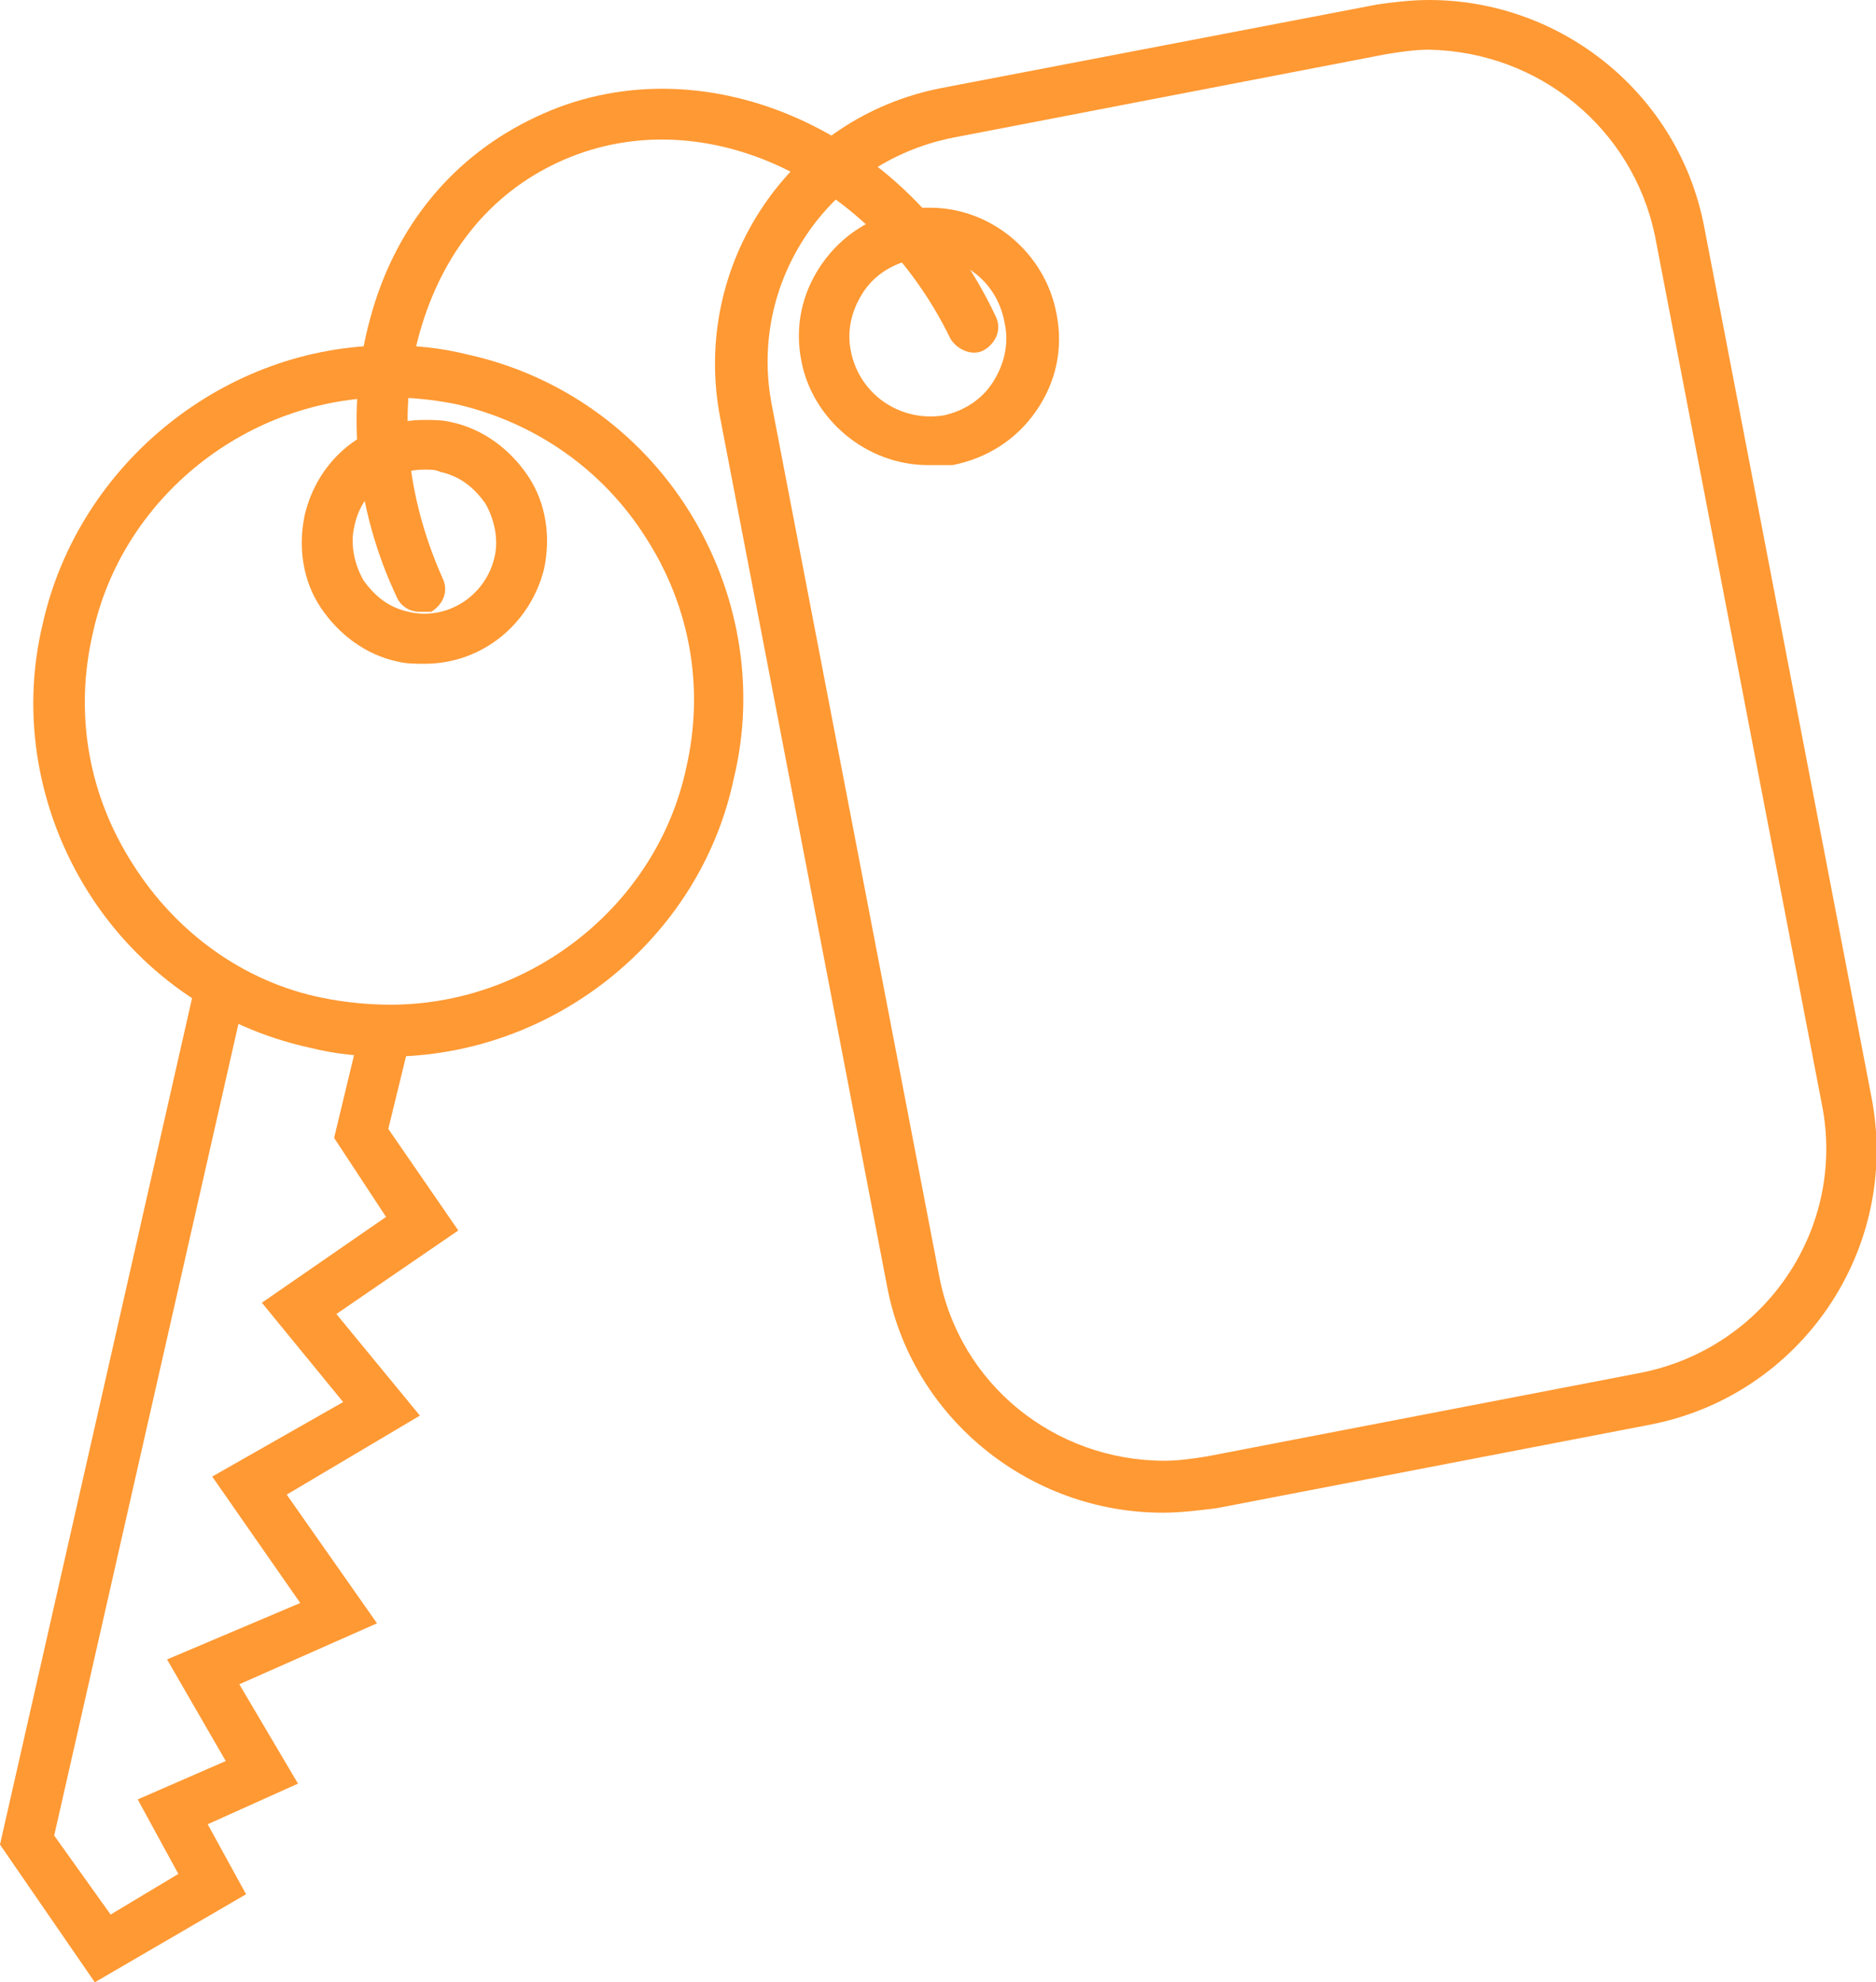
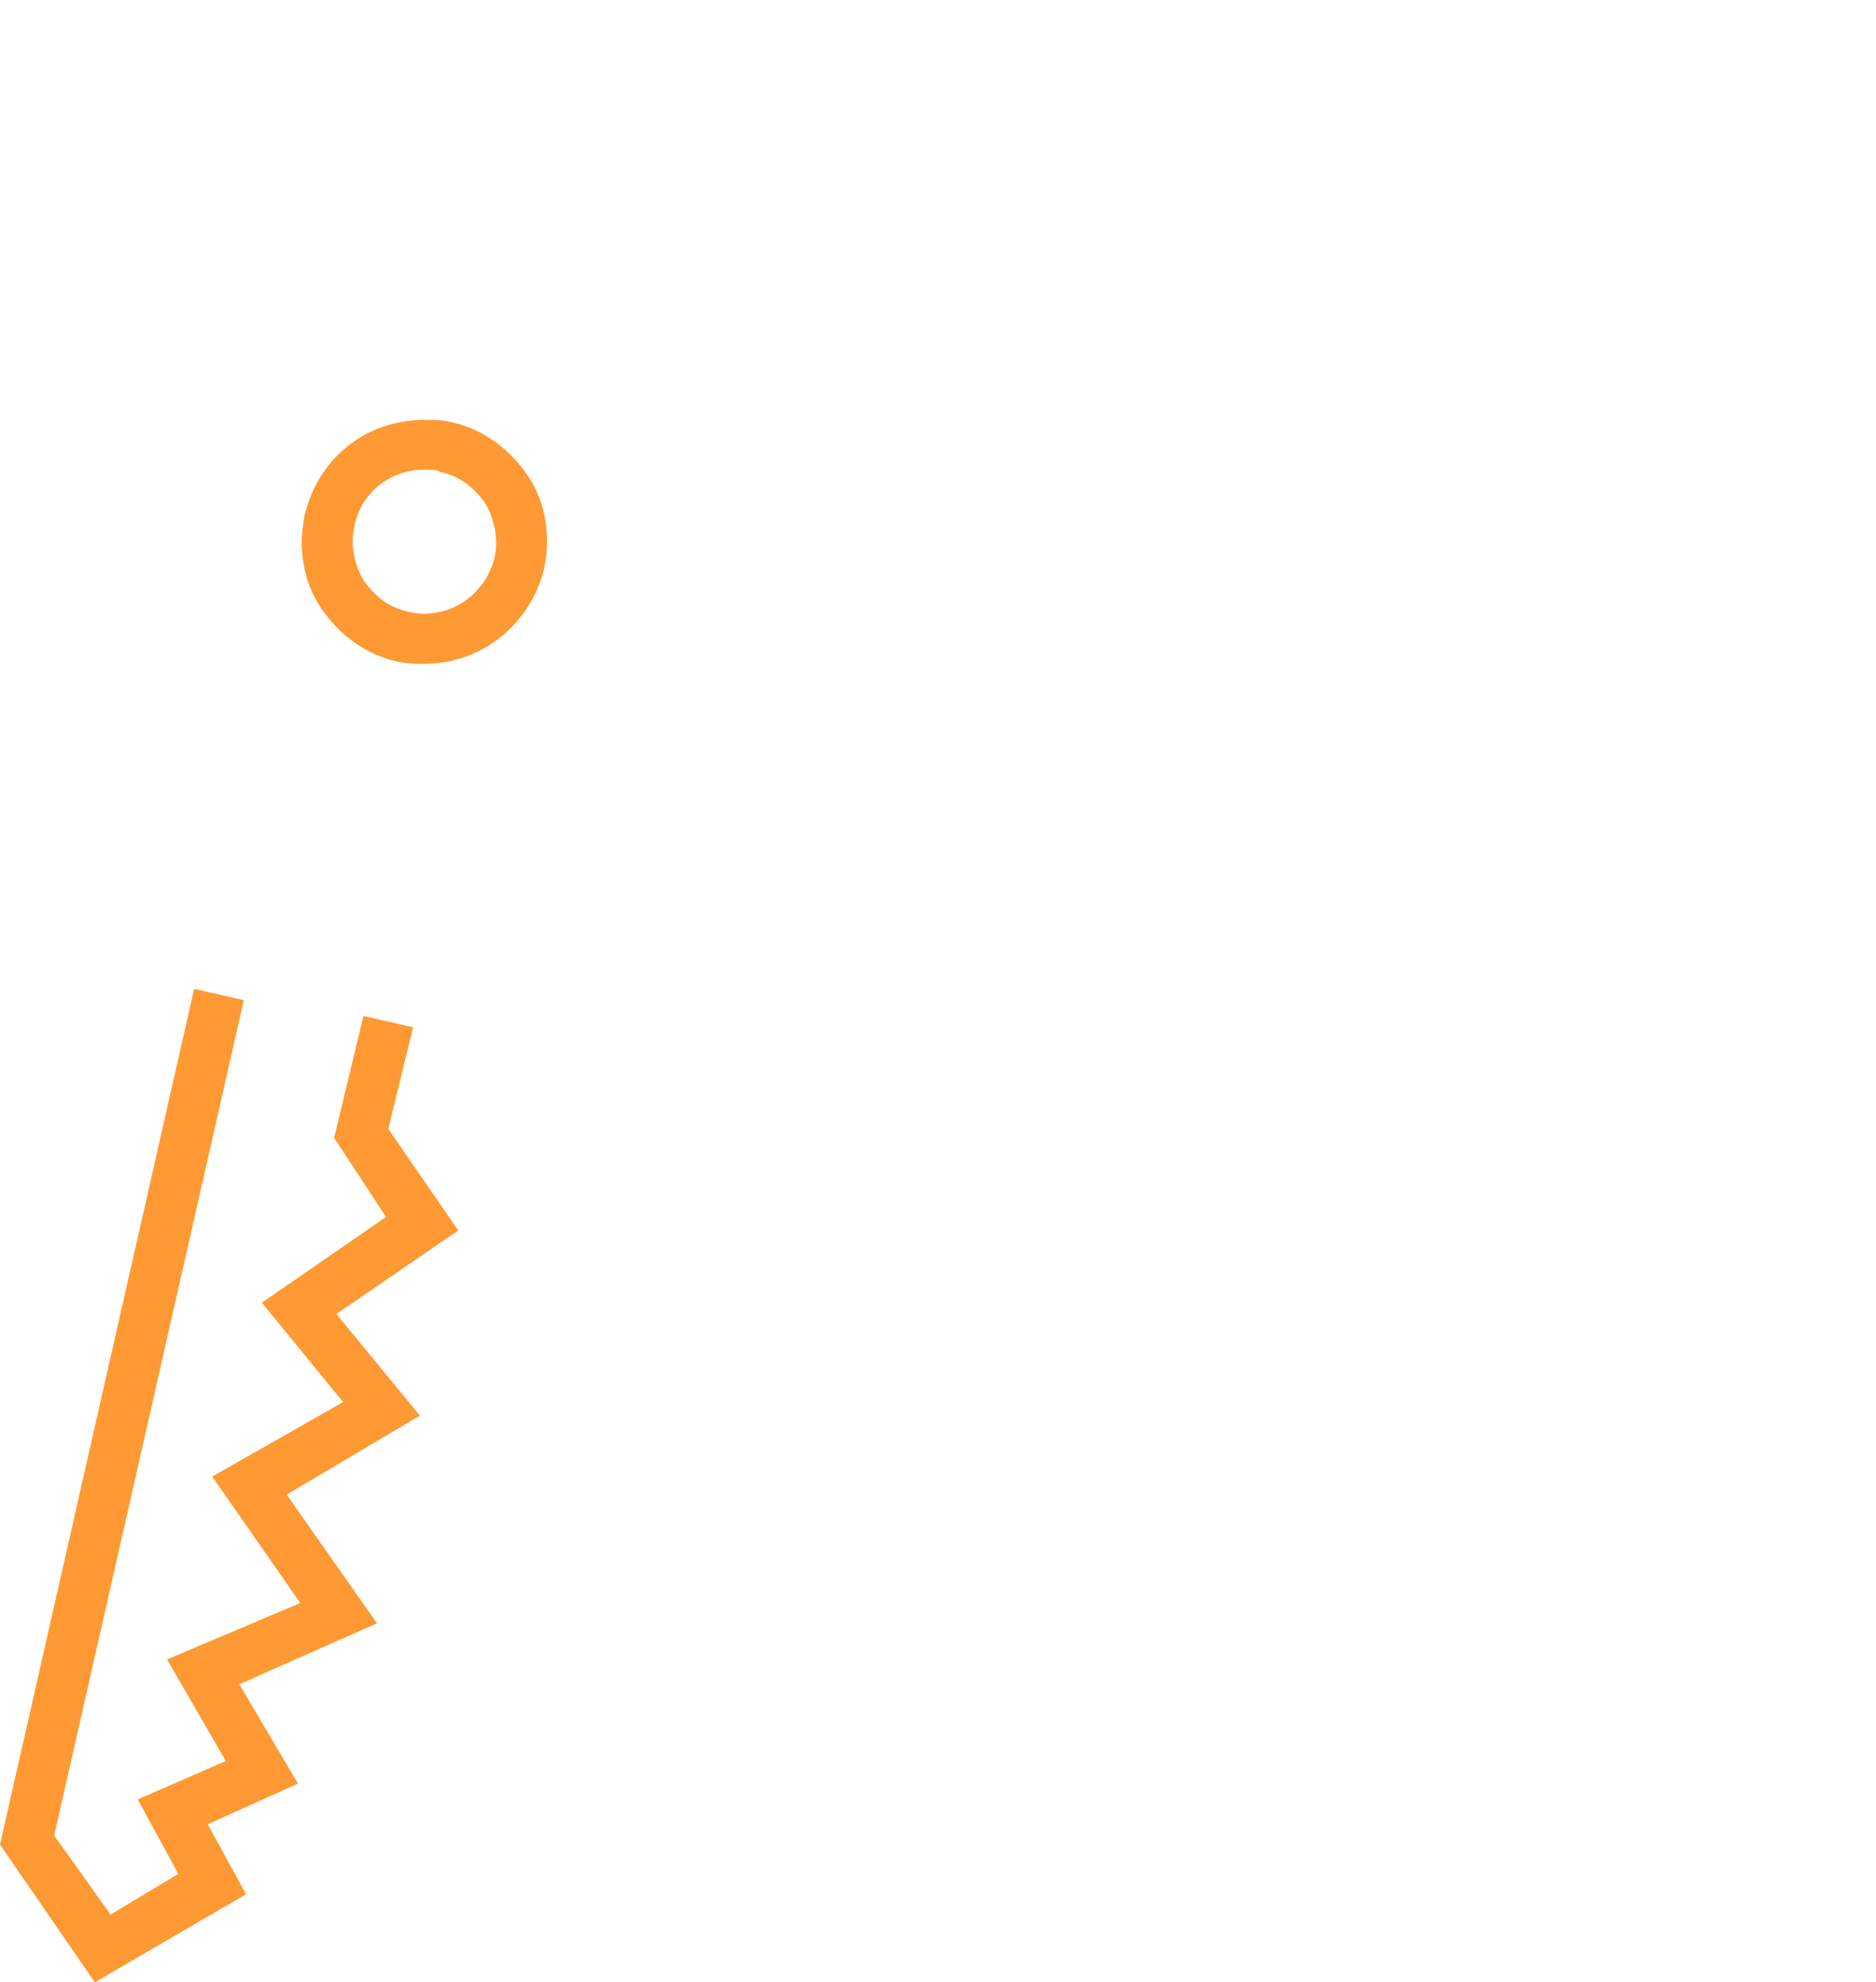
<svg xmlns="http://www.w3.org/2000/svg" version="1.1" id="katman_2_00000150783615515473547680000004810542292893291910_" x="0px" y="0px" viewBox="0 0 83.1 87.8" style="enable-background:new 0 0 83.1 87.8;" xml:space="preserve">
  <style type="text/css">
	.st0{fill:#FF9933;}
</style>
  <g id="katman_1">
    <g>
      <g>
-         <path class="st0" d="M17.2,46.8c-1.2,0-2.3-0.1-3.5-0.4c-4.1-0.9-7.6-3.4-9.8-6.9s-3-7.8-2-11.9c1.6-7.1,8.1-12.3,15.3-12.3     c1.2,0,2.3,0.1,3.5,0.4c4.1,0.9,7.6,3.4,9.8,6.9c2.2,3.5,3,7.8,2,11.9C31,41.6,24.5,46.8,17.2,46.8z M17.2,17.6     C11,17.6,5.4,22,4.1,28.1c-0.8,3.5-0.2,7.1,1.8,10.2c1.9,3,4.9,5.2,8.4,5.9c1,0.2,2,0.3,3,0.3c6.2,0,11.8-4.4,13.1-10.5     c0.8-3.5,0.2-7.1-1.8-10.2c-1.9-3-4.9-5.1-8.4-5.9C19.2,17.7,18.2,17.6,17.2,17.6L17.2,17.6z" />
        <path class="st0" d="M18.8,29.4c-0.4,0-0.8,0-1.2-0.1c-1.4-0.3-2.6-1.2-3.4-2.4c-0.8-1.2-1-2.7-0.7-4.1c0.6-2.5,2.7-4.2,5.3-4.2     c0.4,0,0.8,0,1.2,0.1c1.4,0.3,2.6,1.2,3.4,2.4s1,2.7,0.7,4.1C23.5,27.6,21.4,29.4,18.8,29.4L18.8,29.4z M18.8,20.8     c-1.5,0-2.8,1-3.1,2.5c-0.2,0.8,0,1.7,0.4,2.4c0.5,0.7,1.1,1.2,2,1.4c1.7,0.4,3.4-0.7,3.8-2.4c0.2-0.8,0-1.7-0.4-2.4     c-0.5-0.7-1.1-1.2-2-1.4C19.3,20.8,19.1,20.8,18.8,20.8z" />
        <polygon class="st0" points="4.2,87.8 0,81.7 8.6,43.8 10.8,44.3 2.4,81.3 4.9,84.8 7.9,83 6.1,79.7 10,78 7.4,73.5 13.3,71      9.4,65.4 15.2,62.1 11.6,57.7 17.1,53.9 14.8,50.4 16.1,45 18.3,45.5 17.2,50 20.3,54.5 14.9,58.2 18.6,62.7 12.7,66.2      16.7,71.9 10.6,74.6 13.2,79 9.2,80.8 10.9,83.9    " />
      </g>
      <g>
-         <path class="st0" d="M51.5,67c-5.9,0-11.1-4.2-12.2-10l-7.4-38.5C30.6,11.7,35,5.2,41.7,3.9L61,0.2C61.7,0.1,62.5,0,63.3,0     c5.9,0,11.1,4.2,12.2,10.1l7.4,38.5c1.3,6.7-3.1,13.2-9.8,14.5l-19.2,3.7C53.1,66.9,52.3,67,51.5,67L51.5,67z M63.3,2.2     c-0.6,0-1.3,0.1-1.9,0.2L42.2,6.1c-5.5,1.1-9.1,6.4-8,11.9l7.4,38.5c0.9,4.8,5.1,8.2,10,8.2c0.6,0,1.3-0.1,1.9-0.2l19.2-3.7     c5.5-1.1,9.1-6.4,8-11.9l-7.4-38.5C72.3,5.7,68.2,2.3,63.3,2.2L63.3,2.2z" />
-         <path class="st0" d="M41.1,20.6c-2.7,0-5.1-2-5.6-4.6c-0.3-1.5,0-3,0.9-4.3s2.2-2.1,3.7-2.4c0.4-0.1,0.7-0.1,1.1-0.1     c2.7,0,5.1,2,5.6,4.7c0.3,1.5,0,3-0.9,4.3s-2.2,2.1-3.7,2.4C41.9,20.6,41.5,20.6,41.1,20.6z M41.1,11.4c-0.2,0-0.5,0-0.7,0.1     c-0.9,0.2-1.7,0.7-2.2,1.5c-0.5,0.8-0.7,1.7-0.5,2.6c0.4,1.9,2.2,3.1,4.1,2.8c0.9-0.2,1.7-0.7,2.2-1.5c0.5-0.8,0.7-1.7,0.5-2.6     C44.2,12.6,42.8,11.4,41.1,11.4L41.1,11.4z" />
-       </g>
-       <path class="st0" d="M18.6,27.1c-0.4,0-0.8-0.2-1-0.6c-1.9-4-2.3-8.4-1.2-12.4c1.1-4.1,3.7-7.2,7.3-8.9C31,1.7,40.2,5.7,44.1,14    c0.3,0.6,0,1.2-0.5,1.5s-1.2,0-1.5-0.5C38.6,7.8,30.9,4.3,24.7,7.2c-3,1.4-5.1,4-6.1,7.5c-1,3.5-0.6,7.3,1,10.9    c0.3,0.6,0,1.2-0.5,1.5C19,27.1,18.8,27.1,18.6,27.1z" />
+         </g>
    </g>
  </g>
</svg>